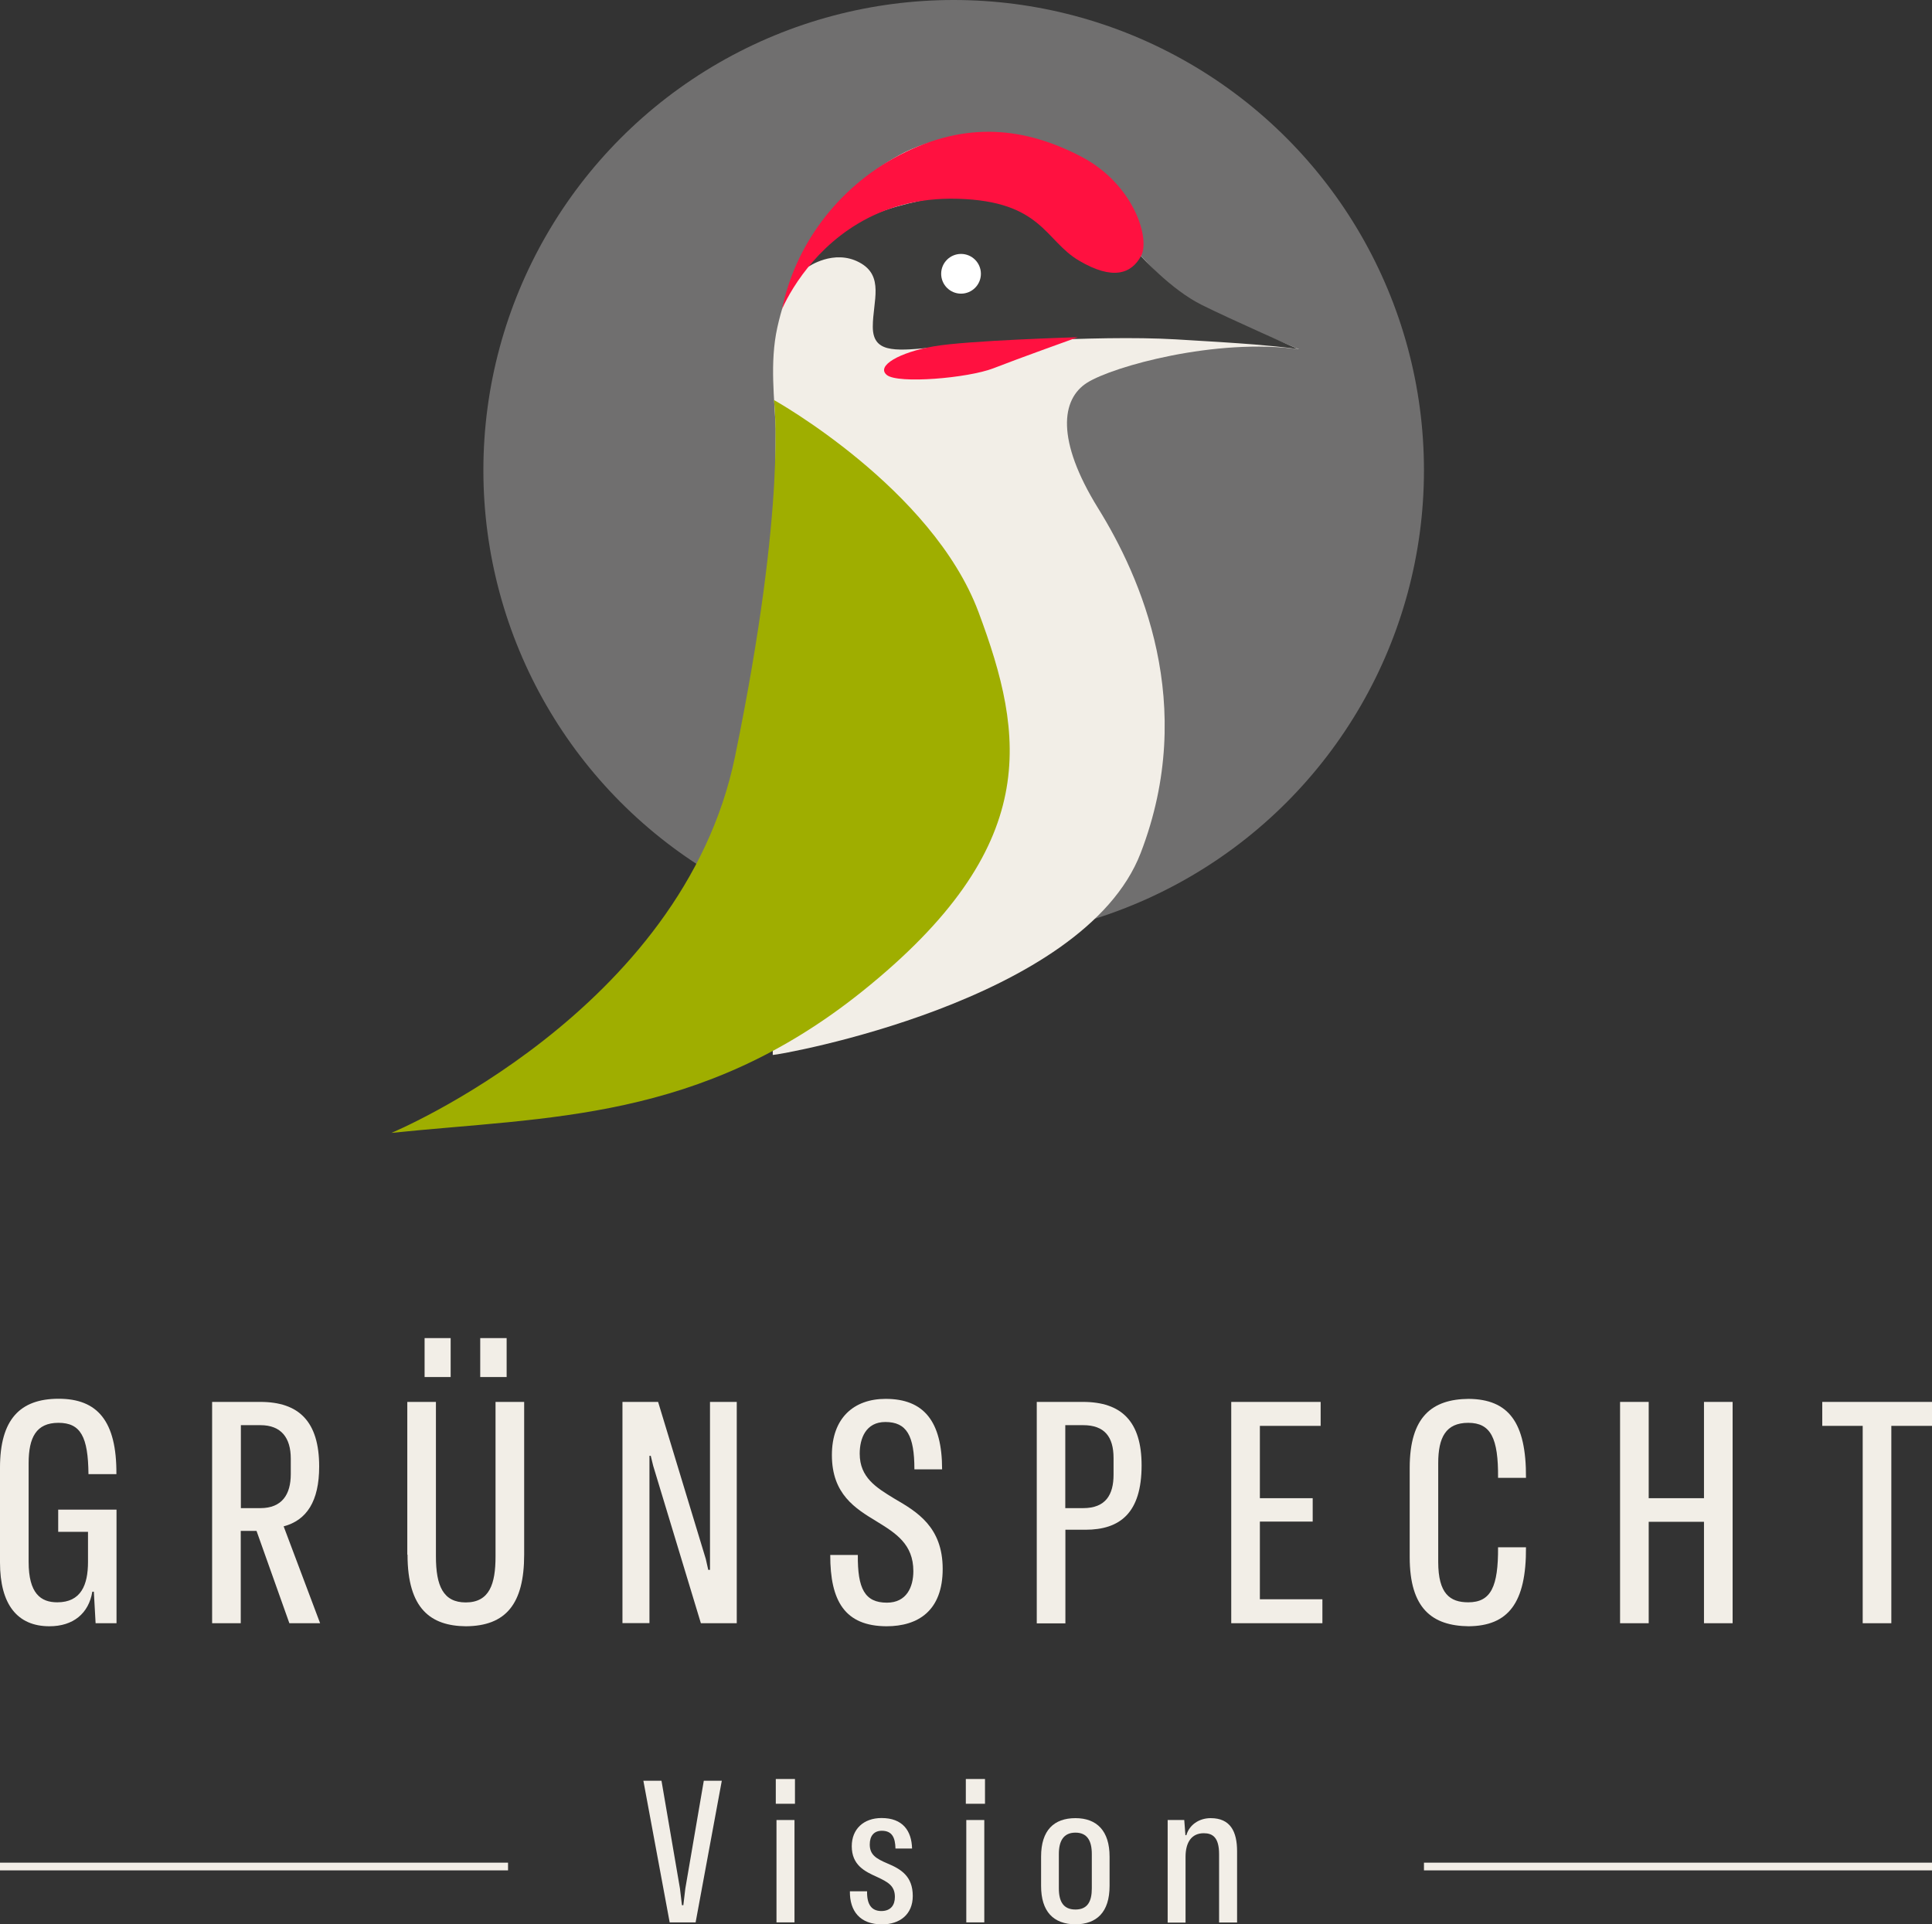
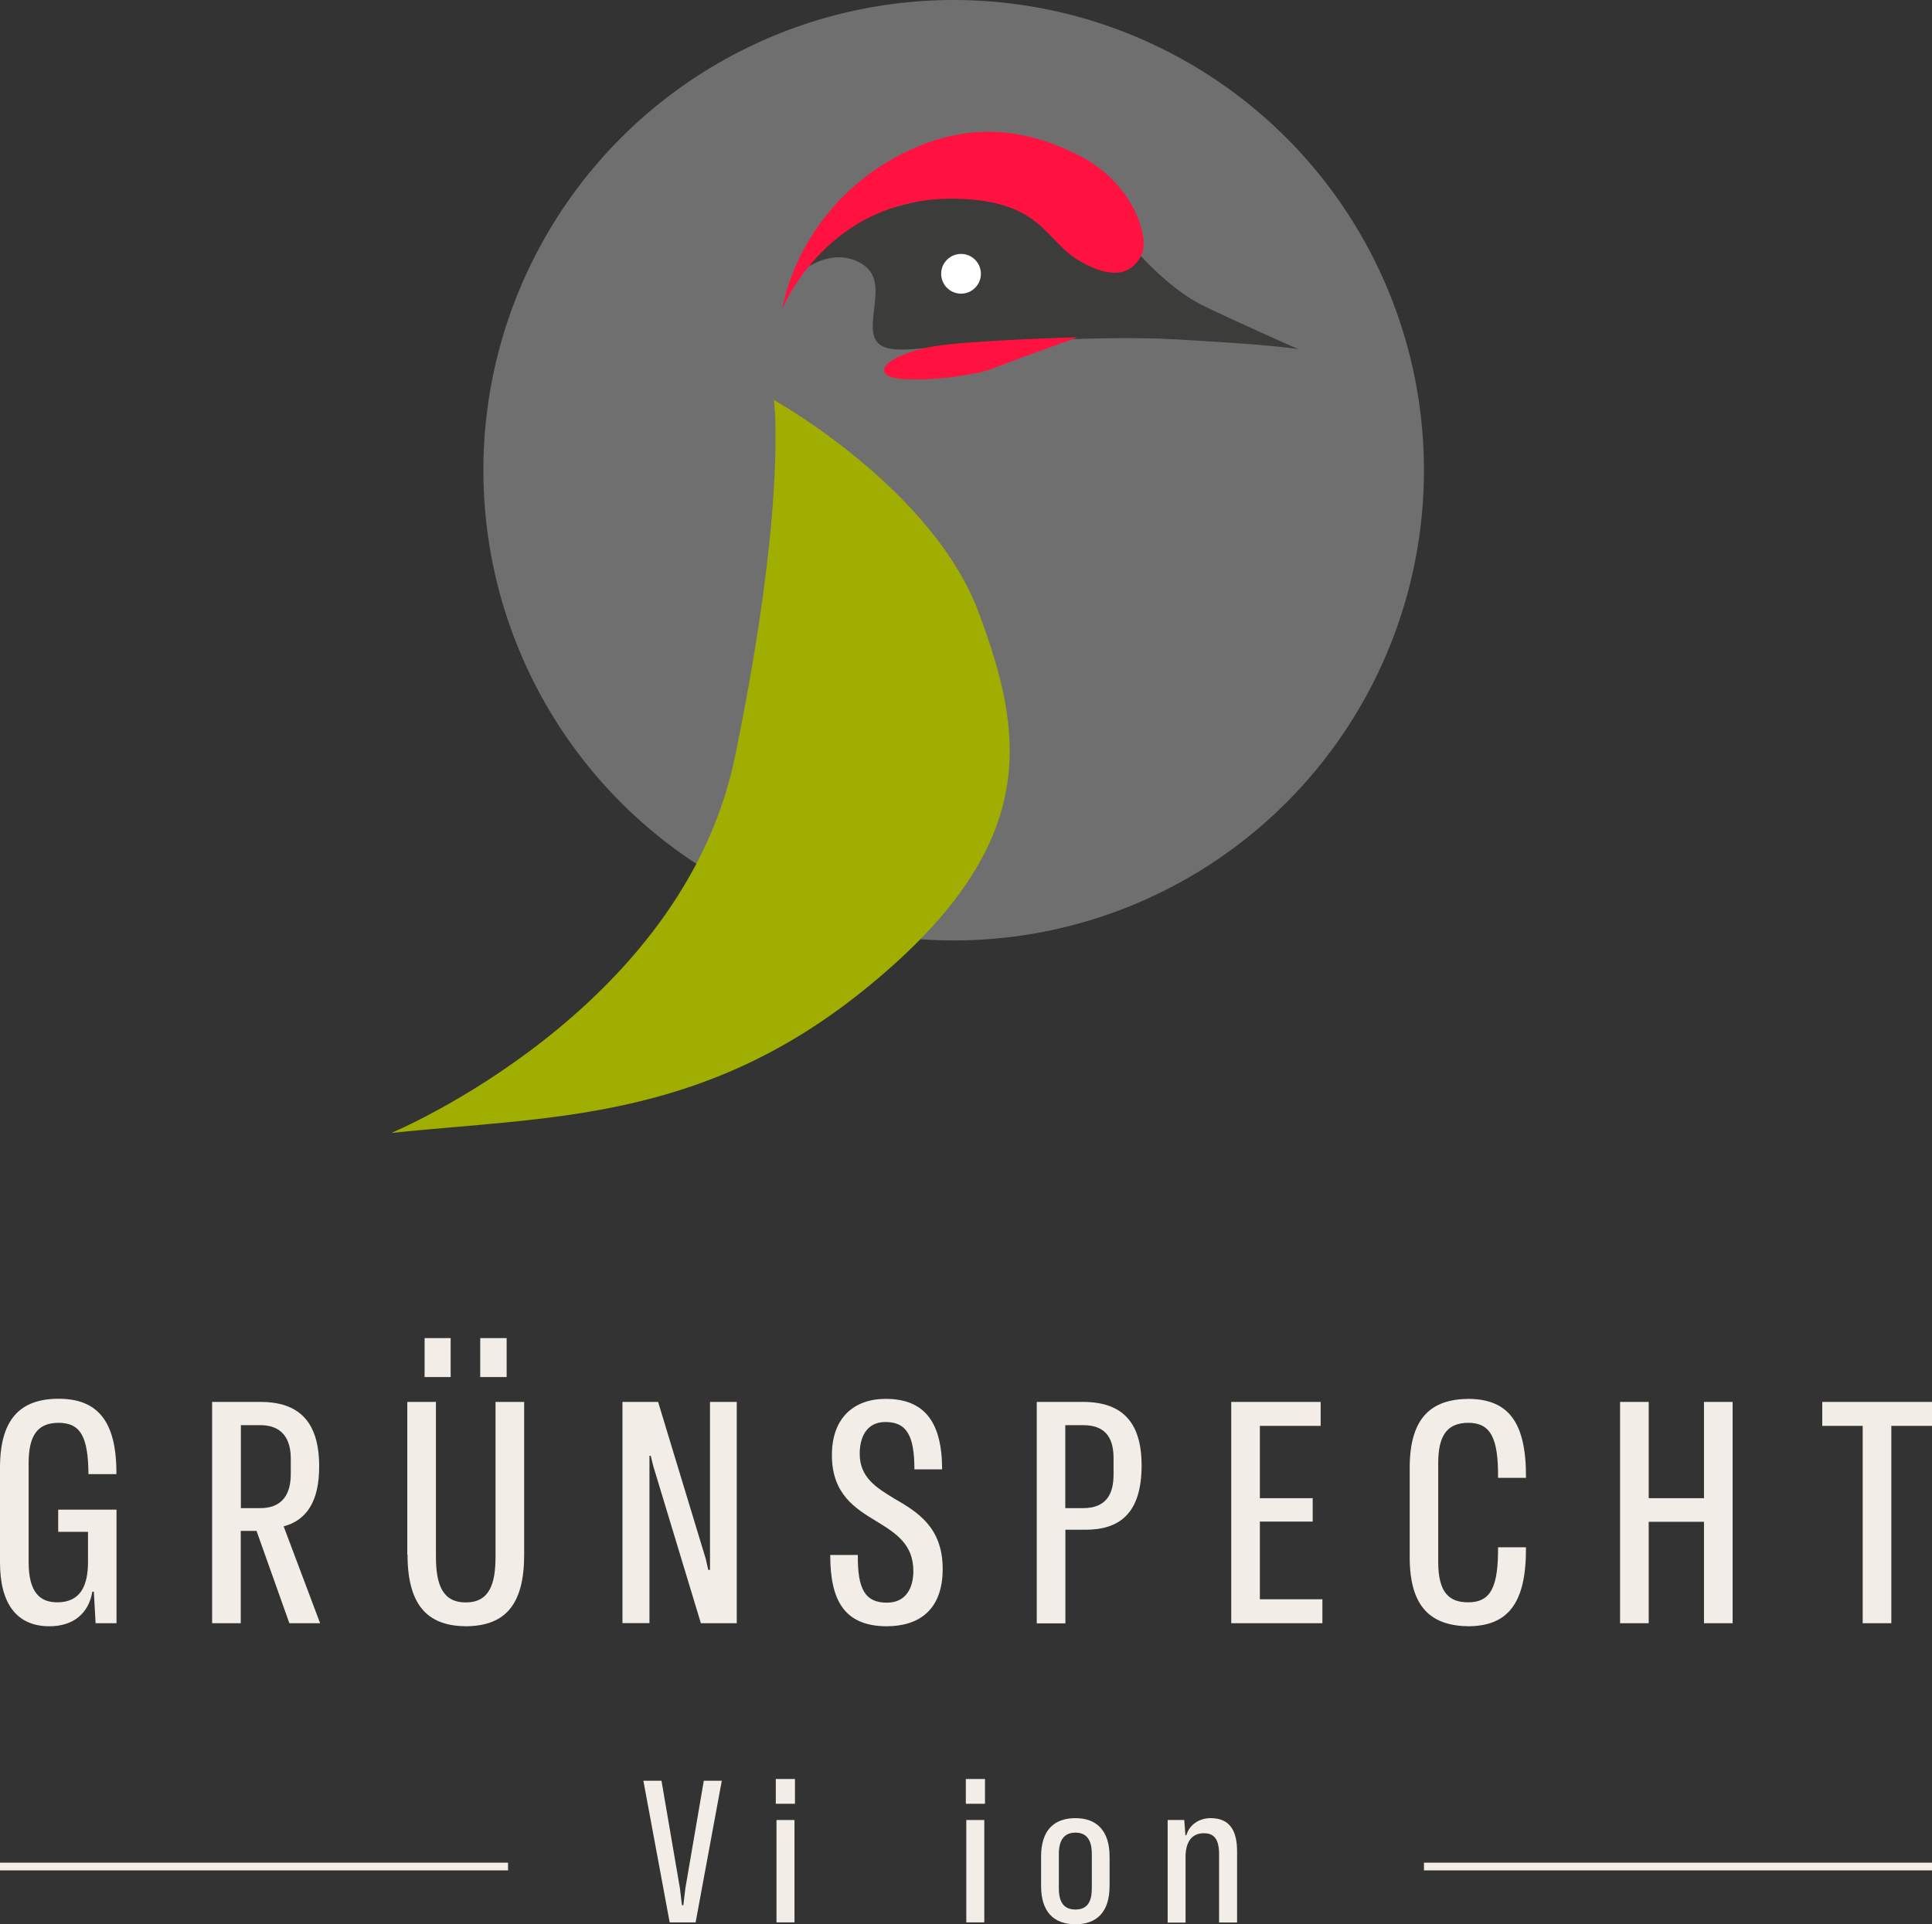
<svg xmlns="http://www.w3.org/2000/svg" id="svg5" viewBox="0 0 165.31 164.68">
  <rect x="0" y="0" width="165.31" height="164.68" fill="#333333" stroke="none" />
  <defs>
    <style>
      .cls-1 {
        fill: #ff1140;
      }

      .cls-1, .cls-2, .cls-3, .cls-4, .cls-5, .cls-6 {
        stroke-width: 0px;
      }

      .cls-2 {
        fill: #f2eee7;
      }

      .cls-3 {
        fill: #706f6f;
      }

      .cls-4 {
        fill: #3c3c3b;
      }

      .cls-5 {
        fill: #9fae00;
      }

      .cls-6 {
        fill: #fff;
      }
    </style>
  </defs>
  <g id="g436">
    <circle id="circle378" class="cls-3" cx="81.6" cy="40.24" r="40.24" />
-     <path id="path380" class="cls-2" d="M66.12,90.28c.58,0,26.58-4.56,31.48-17.28s-.03-23.69-3.65-29.52c-3.61-5.84-3.15-9.33-.93-10.73s11.03-3.85,18.14-2.86c-8.87-3.79-8.63-2.63-13.54-8,.12-4.79-1.91-5.83-5.18-8.04-3.26-2.21-10.1-3.51-15.47-.59-5.53,3-9.16,8.89-10.46,14.77-.67,3.03-.22,6.23-.14,8.65l-.25,53.6Z" />
    <path id="path382" class="cls-5" d="M33.49,96.95s24.9-10.35,29.4-32.2c4.51-21.93,3.33-30.52,3.33-30.52,0,0,13.55,7.55,17.51,18.16s5.49,20.05-9.93,32.43c-13.92,11.17-26.89,10.73-40.31,12.13h0Z" />
    <path id="path384" class="cls-4" d="M111.16,29.89s-.92-.17-3.82-.41c-1.62-.13-4.27-.3-6.75-.44-6.93-.4-18.15.45-21.15.73s-4.76.37-4.76-1.81,1.02-4.36-1.16-5.51c-2.18-1.16-4.37.39-4.37.39,0,0,1.99-3.6,7.53-5.15,5.53-1.56,9.19-1.15,10.87.06s4.87,4.97,6.43,5.24c1.56.27,1.01.53,2.12-.59,1.11-1.13,1.52-.49,1.52-.49,0,0,2.57,2.88,5.22,4.19,2.4,1.2,8.32,3.81,8.32,3.81h0Z" />
    <path id="path386" class="cls-1" d="M92.19,28.86s-9.38.27-12.3.78-4.96,1.67-4.01,2.45c.95.78,6.93.27,9.11-.57,2.17-.85,7.2-2.65,7.2-2.65Z" />
    <circle id="circle388" class="cls-6" cx="82.23" cy="23.43" r="1.7" />
    <path id="path390" class="cls-1" d="M66.92,26.45s.53-1.32,1.76-2.98c2.11-2.84,6.26-6.67,13.28-6.46,7.2.21,7.44,3.57,10.36,5.29,2.91,1.72,4.49,1.12,5.31-.39s-.65-6.19-5.14-8.52c-4.76-2.47-9.79-3.1-15.52-.12-5.45,2.84-9,7.93-10.05,13.18Z" />
    <g id="g412">
      <path id="path392" class="cls-2" d="M0,133.71v-8.11c0-4.13,1.71-5.9,5.02-5.9s4.97,1.9,4.94,6.45h-2.39c-.03-3.2-.67-4.39-2.57-4.39s-2.55,1.25-2.55,3.46v8.44c0,2.71,1.04,3.46,2.45,3.46,2.03,0,2.63-1.48,2.63-3.46v-2.57h-2.55v-1.9h4.99v9.72h-1.79l-.15-2.7h-.13c-.31,1.87-1.64,2.96-3.67,2.96C1.48,139.17,0,137.3,0,133.71h0Z" />
      <path id="path394" class="cls-2" d="M18.16,119.97h4.11c3.3,0,5.04,1.67,5.04,5.53,0,2.97-1.07,4.6-3.04,5.12l3.12,8.29h-2.63l-2.81-7.9h-1.35v7.9h-2.45v-18.94h0ZM20.61,121.97v7.09h1.67c1.85,0,2.6-1.17,2.6-2.91v-1.33c0-1.77-.81-2.86-2.6-2.86h-1.67Z" />
      <path id="path396" class="cls-2" d="M34.85,133.04v-13.07h2.45v13.23c0,2.52.63,3.93,2.55,3.93,2.05,0,2.55-1.61,2.55-3.93v-13.23h2.45v13.07c0,4.21-1.56,6.11-4.99,6.13-2.99-.03-4.99-1.48-4.99-6.13ZM36.33,114.51h2.23v3.33h-2.23v-3.33ZM41.09,114.51h2.26v3.33h-2.26v-3.33Z" />
      <path id="path398" class="cls-2" d="M53.27,119.97h3.04l4.08,13.44.21.93h.15v-14.37h2.29v18.94h-3.07l-4.08-13.47-.21-.86h-.11v14.32h-2.31v-18.93h0Z" />
      <path id="path400" class="cls-2" d="M71.06,133.07h2.34c-.03,2.89.6,4.08,2.49,4.08,1.69,0,2.26-1.35,2.26-2.7,0-2.31-1.51-3.25-3.12-4.24-1.85-1.12-3.85-2.34-3.85-5.69,0-3.17,1.87-4.81,4.6-4.81,3.25,0,4.83,1.9,4.83,6.03h-2.37c0-2.91-.67-4.05-2.49-4.05-1.67,0-2.19,1.41-2.19,2.71,0,2.05,1.43,2.91,2.97,3.85,1.93,1.12,4.13,2.42,4.13,6.01s-2.11,4.91-4.81,4.91c-3.55-.02-4.82-2.14-4.81-6.1h0Z" />
      <path id="path402" class="cls-2" d="M88.71,119.97h3.95c3.3,0,5.02,1.67,5.02,5.43,0,4.08-1.85,5.51-4.81,5.51h-1.71v8.01h-2.45v-18.95h0ZM91.15,121.97v7.09h1.53c1.93,0,2.6-1.15,2.6-2.86v-1.43c0-1.82-.78-2.81-2.6-2.81h-1.53Z" />
      <path id="path404" class="cls-2" d="M105.36,119.97h7.64v2.05h-5.2v6.19h4.52v2h-4.52v6.65h5.35v2.05h-7.8v-18.94h0Z" />
-       <path id="path406" class="cls-2" d="M120.62,133.27v-7.66c0-4.39,1.93-5.87,5.04-5.9,3.41.03,4.94,2,4.91,6.76h-2.39c.03-3.41-.63-4.71-2.55-4.71s-2.57,1.25-2.57,3.46v8.44c0,2.73,1.01,3.46,2.57,3.46,1.95,0,2.57-1.35,2.55-4.71h2.39c.03,4.78-1.53,6.73-4.91,6.76-3.12-.04-5.04-1.52-5.04-5.91h0Z" />
+       <path id="path406" class="cls-2" d="M120.62,133.27v-7.66c0-4.39,1.93-5.87,5.04-5.9,3.41.03,4.94,2,4.91,6.76h-2.39c.03-3.41-.63-4.71-2.55-4.71s-2.57,1.25-2.57,3.46v8.44c0,2.73,1.01,3.46,2.57,3.46,1.95,0,2.57-1.35,2.55-4.71h2.39c.03,4.78-1.53,6.73-4.91,6.76-3.12-.04-5.04-1.52-5.04-5.91h0" />
      <path id="path408" class="cls-2" d="M138.62,119.97h2.45v8.24h4.73v-8.24h2.45v18.94h-2.45v-8.68h-4.73v8.68h-2.45v-18.94Z" />
      <path id="path410" class="cls-2" d="M161.83,122.02v16.89h-2.45v-16.89h-3.46v-2.05h9.39v2.05h-3.48Z" />
    </g>
    <g id="g426">
      <path id="path414" class="cls-2" d="M55.04,152.39h1.56l1.58,9.22.17,1.43h.12l.17-1.43,1.58-9.22h1.54l-2.24,12.12h-2.22l-2.25-12.12Z" />
      <path id="path416" class="cls-2" d="M66.38,152.24h1.64v2.12h-1.64v-2.12ZM66.44,155.75h1.54v8.76h-1.54v-8.76Z" />
-       <path id="path418" class="cls-2" d="M72.71,161.85h1.48c-.02,1.17.41,1.68,1.21,1.69.83,0,1.17-.52,1.17-1.21,0-.97-.62-1.28-1.53-1.71-1.05-.47-2.16-1.01-2.16-2.63,0-1.46,1.01-2.41,2.55-2.41,1.81,0,2.57,1.09,2.61,2.61h-1.42c-.02-.95-.3-1.52-1.17-1.52-.66,0-1.03.43-1.03,1.17,0,.88.53,1.21,1.52,1.63,1.15.48,2.16,1.09,2.16,2.78,0,1.58-1.11,2.43-2.63,2.43-1.89,0-2.77-1.14-2.75-2.83h0Z" />
      <path id="path420" class="cls-2" d="M82.64,152.24h1.64v2.12h-1.64v-2.12ZM82.68,155.75h1.54v8.76h-1.54v-8.76Z" />
      <path id="path422" class="cls-2" d="M89.08,161.39v-2.51c0-2.26,1.11-3.29,2.94-3.29s2.92,1.09,2.92,3.29v2.51c0,2.26-1.11,3.27-2.92,3.29-1.89-.02-2.94-1.1-2.94-3.29ZM93.42,161.6v-2.94c0-1.13-.39-1.83-1.4-1.83s-1.42.7-1.42,1.83v2.94c0,1.13.39,1.81,1.42,1.81s1.4-.68,1.4-1.81Z" />
      <path id="path424" class="cls-2" d="M99.9,155.75h1.43l.1,1.3h.08c.25-.88,1.08-1.46,2.08-1.46,1.69,0,2.26,1.15,2.26,2.84v6.09h-1.54v-5.85c0-1.44-.56-1.79-1.31-1.79-1.03,0-1.56.76-1.56,2.03v5.62h-1.53v-8.77Z" />
    </g>
    <g id="g430">
      <rect id="rect428" class="cls-2" x="121.84" y="159.4" width="43.47" height=".66" />
    </g>
    <g id="g434">
      <rect id="rect432" class="cls-2" y="159.4" width="43.47" height=".66" />
    </g>
  </g>
</svg>